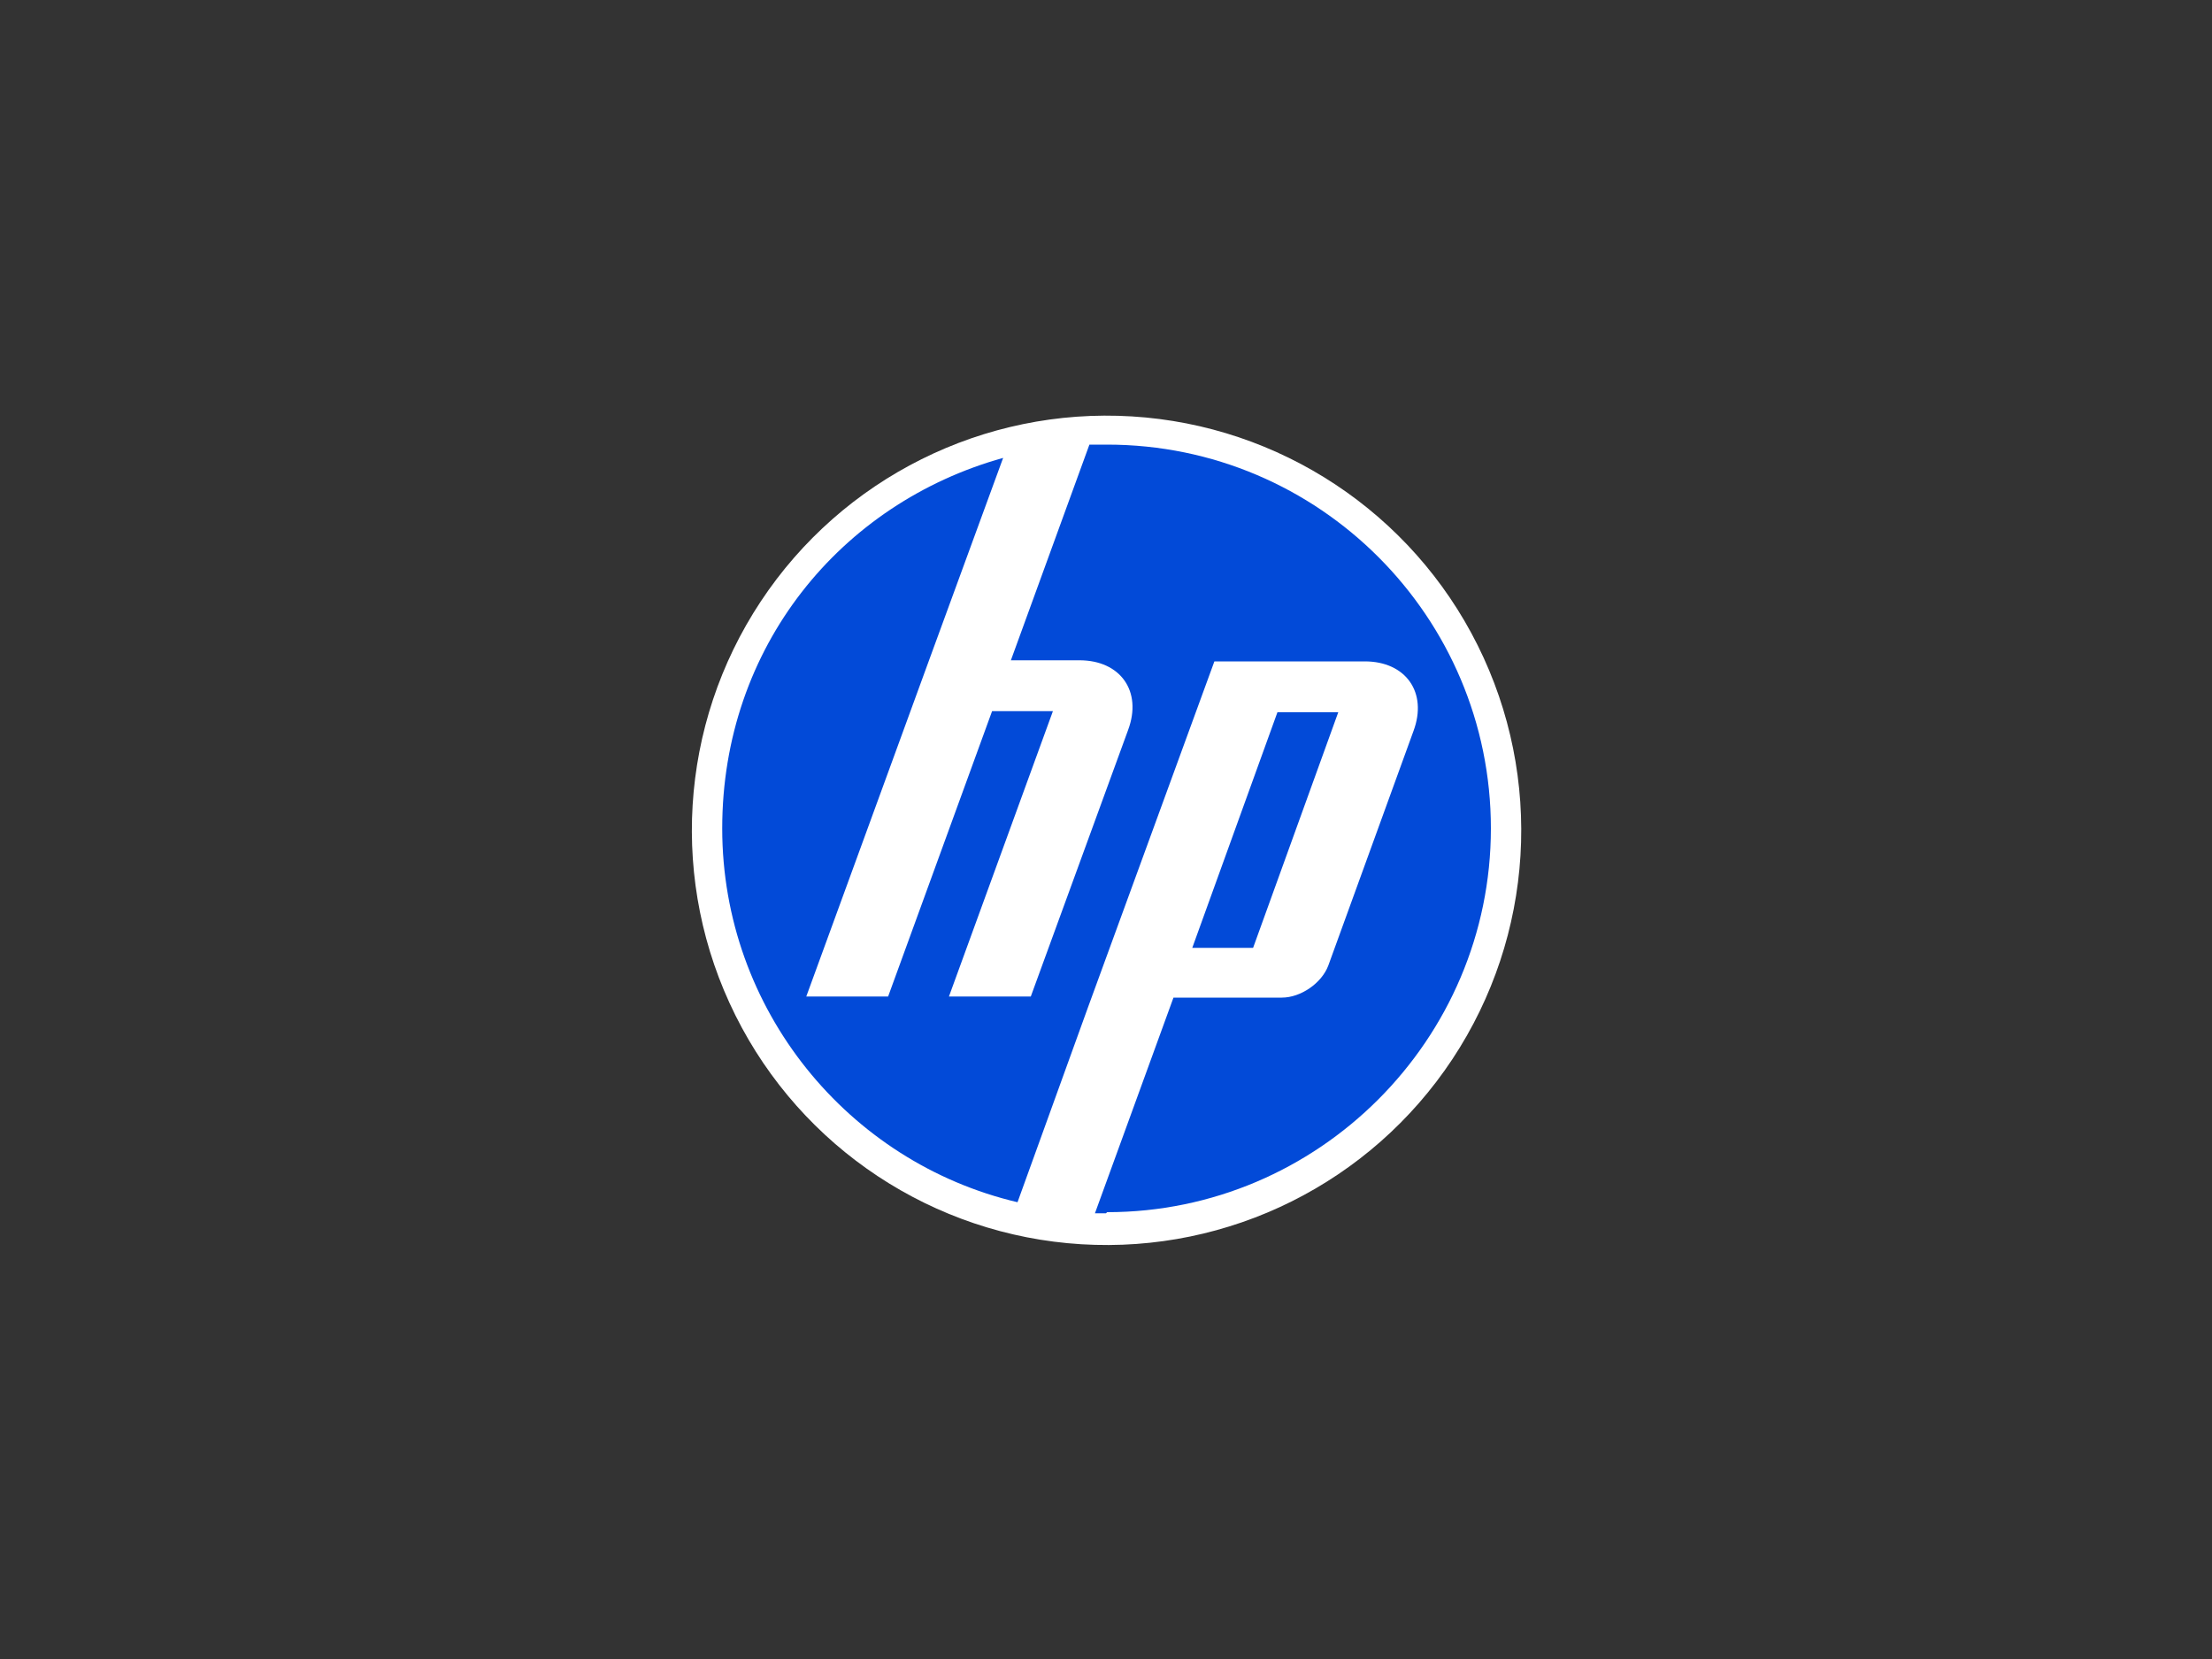
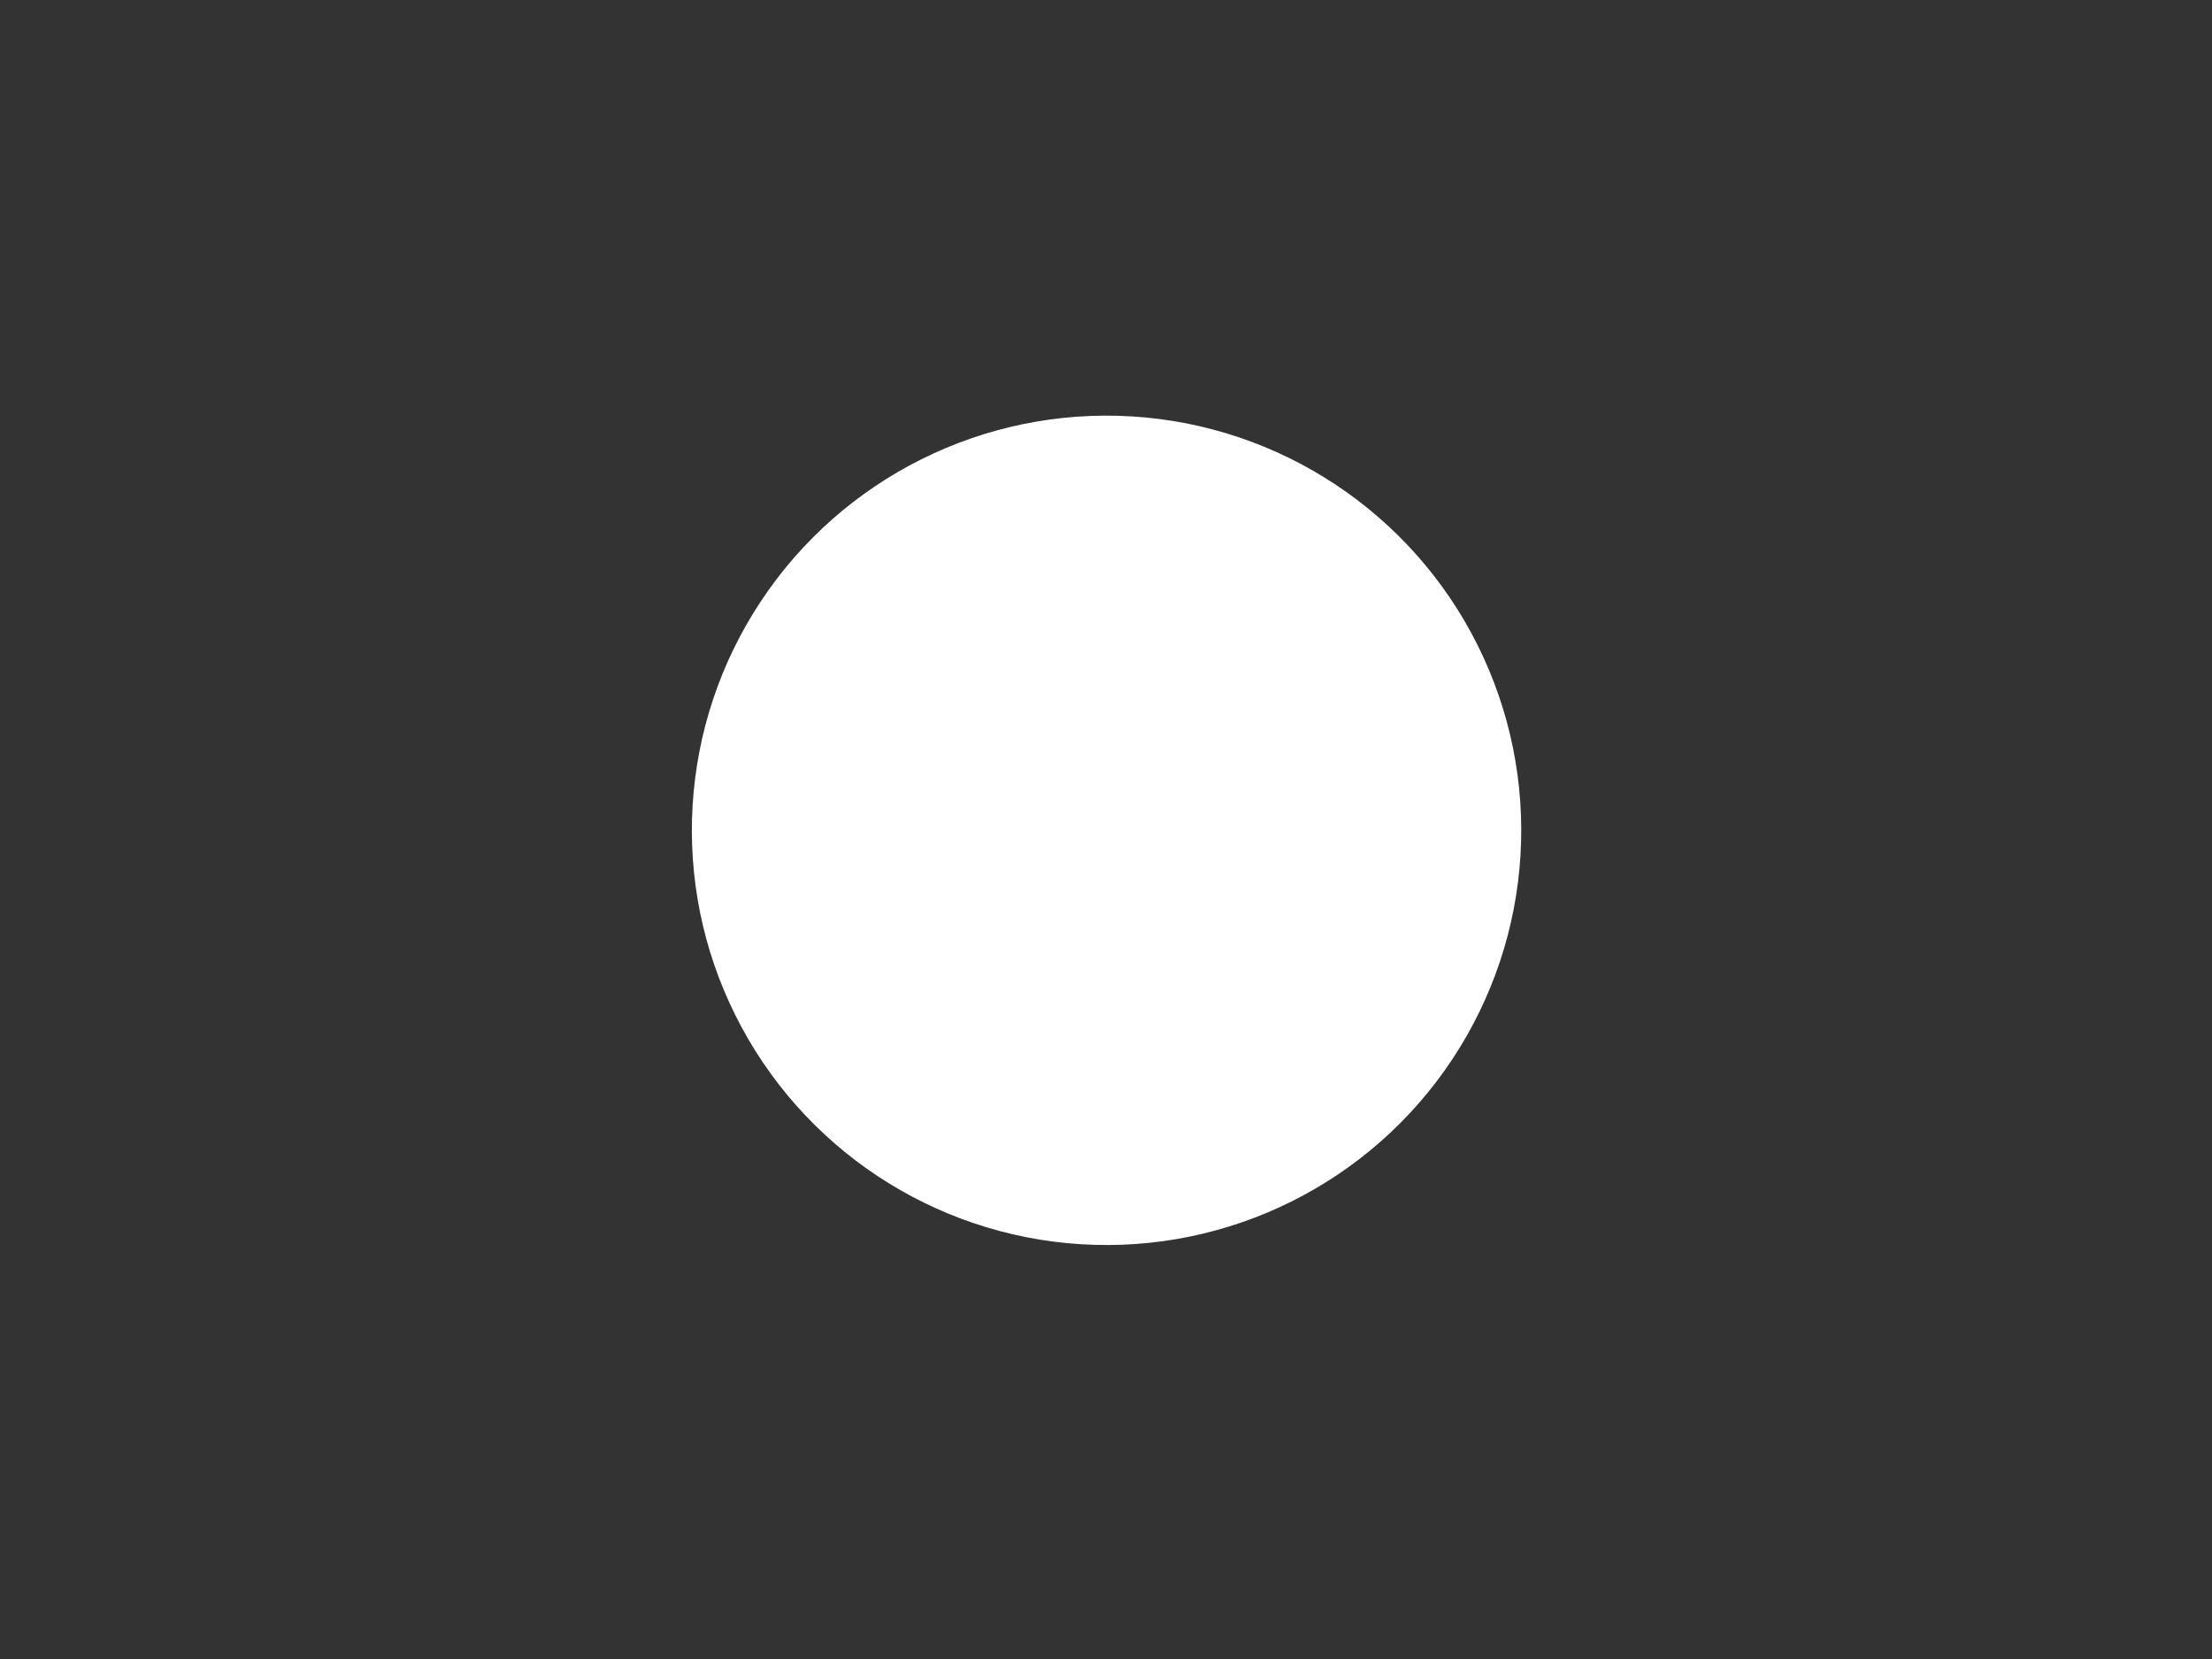
<svg xmlns="http://www.w3.org/2000/svg" viewBox="0 0 200 150">
  <rect x="0" y="0" width="200" height="150" fill="#333333" stroke="none" />
  <circle cx="100" cy="75" fill="#fff" r="37.5" transform="matrix(.061 -.998 .998 .061 19.1 170.3)" />
-   <path d="m100 109.7c-.3 0-.7 0-1 0l7.1-19.5h9.8c1.7 0 3.6-1.3 4.2-2.9l7.7-21.2c1.3-3.5-.7-6.3-4.4-6.3h-13.6l-11.4 31.2-6.4 17.7c-15.3-3.6-26.7-17.4-26.7-33.8s10.7-29.4 25.4-33.5l-6.7 18.3-11.1 30.4h7.4l9.4-25.8h5.5l-9.4 25.8h7.4l8.8-24.1c1.3-3.5-.7-6.3-4.4-6.3h-6.2l7.1-19.5h1.6c19.2 0 34.7 15.6 34.7 34.7s-15.6 34.7-34.7 34.7zm21-45.3h-5.5l-7.7 21.3h5.5z" fill="#024ad8" />
</svg>